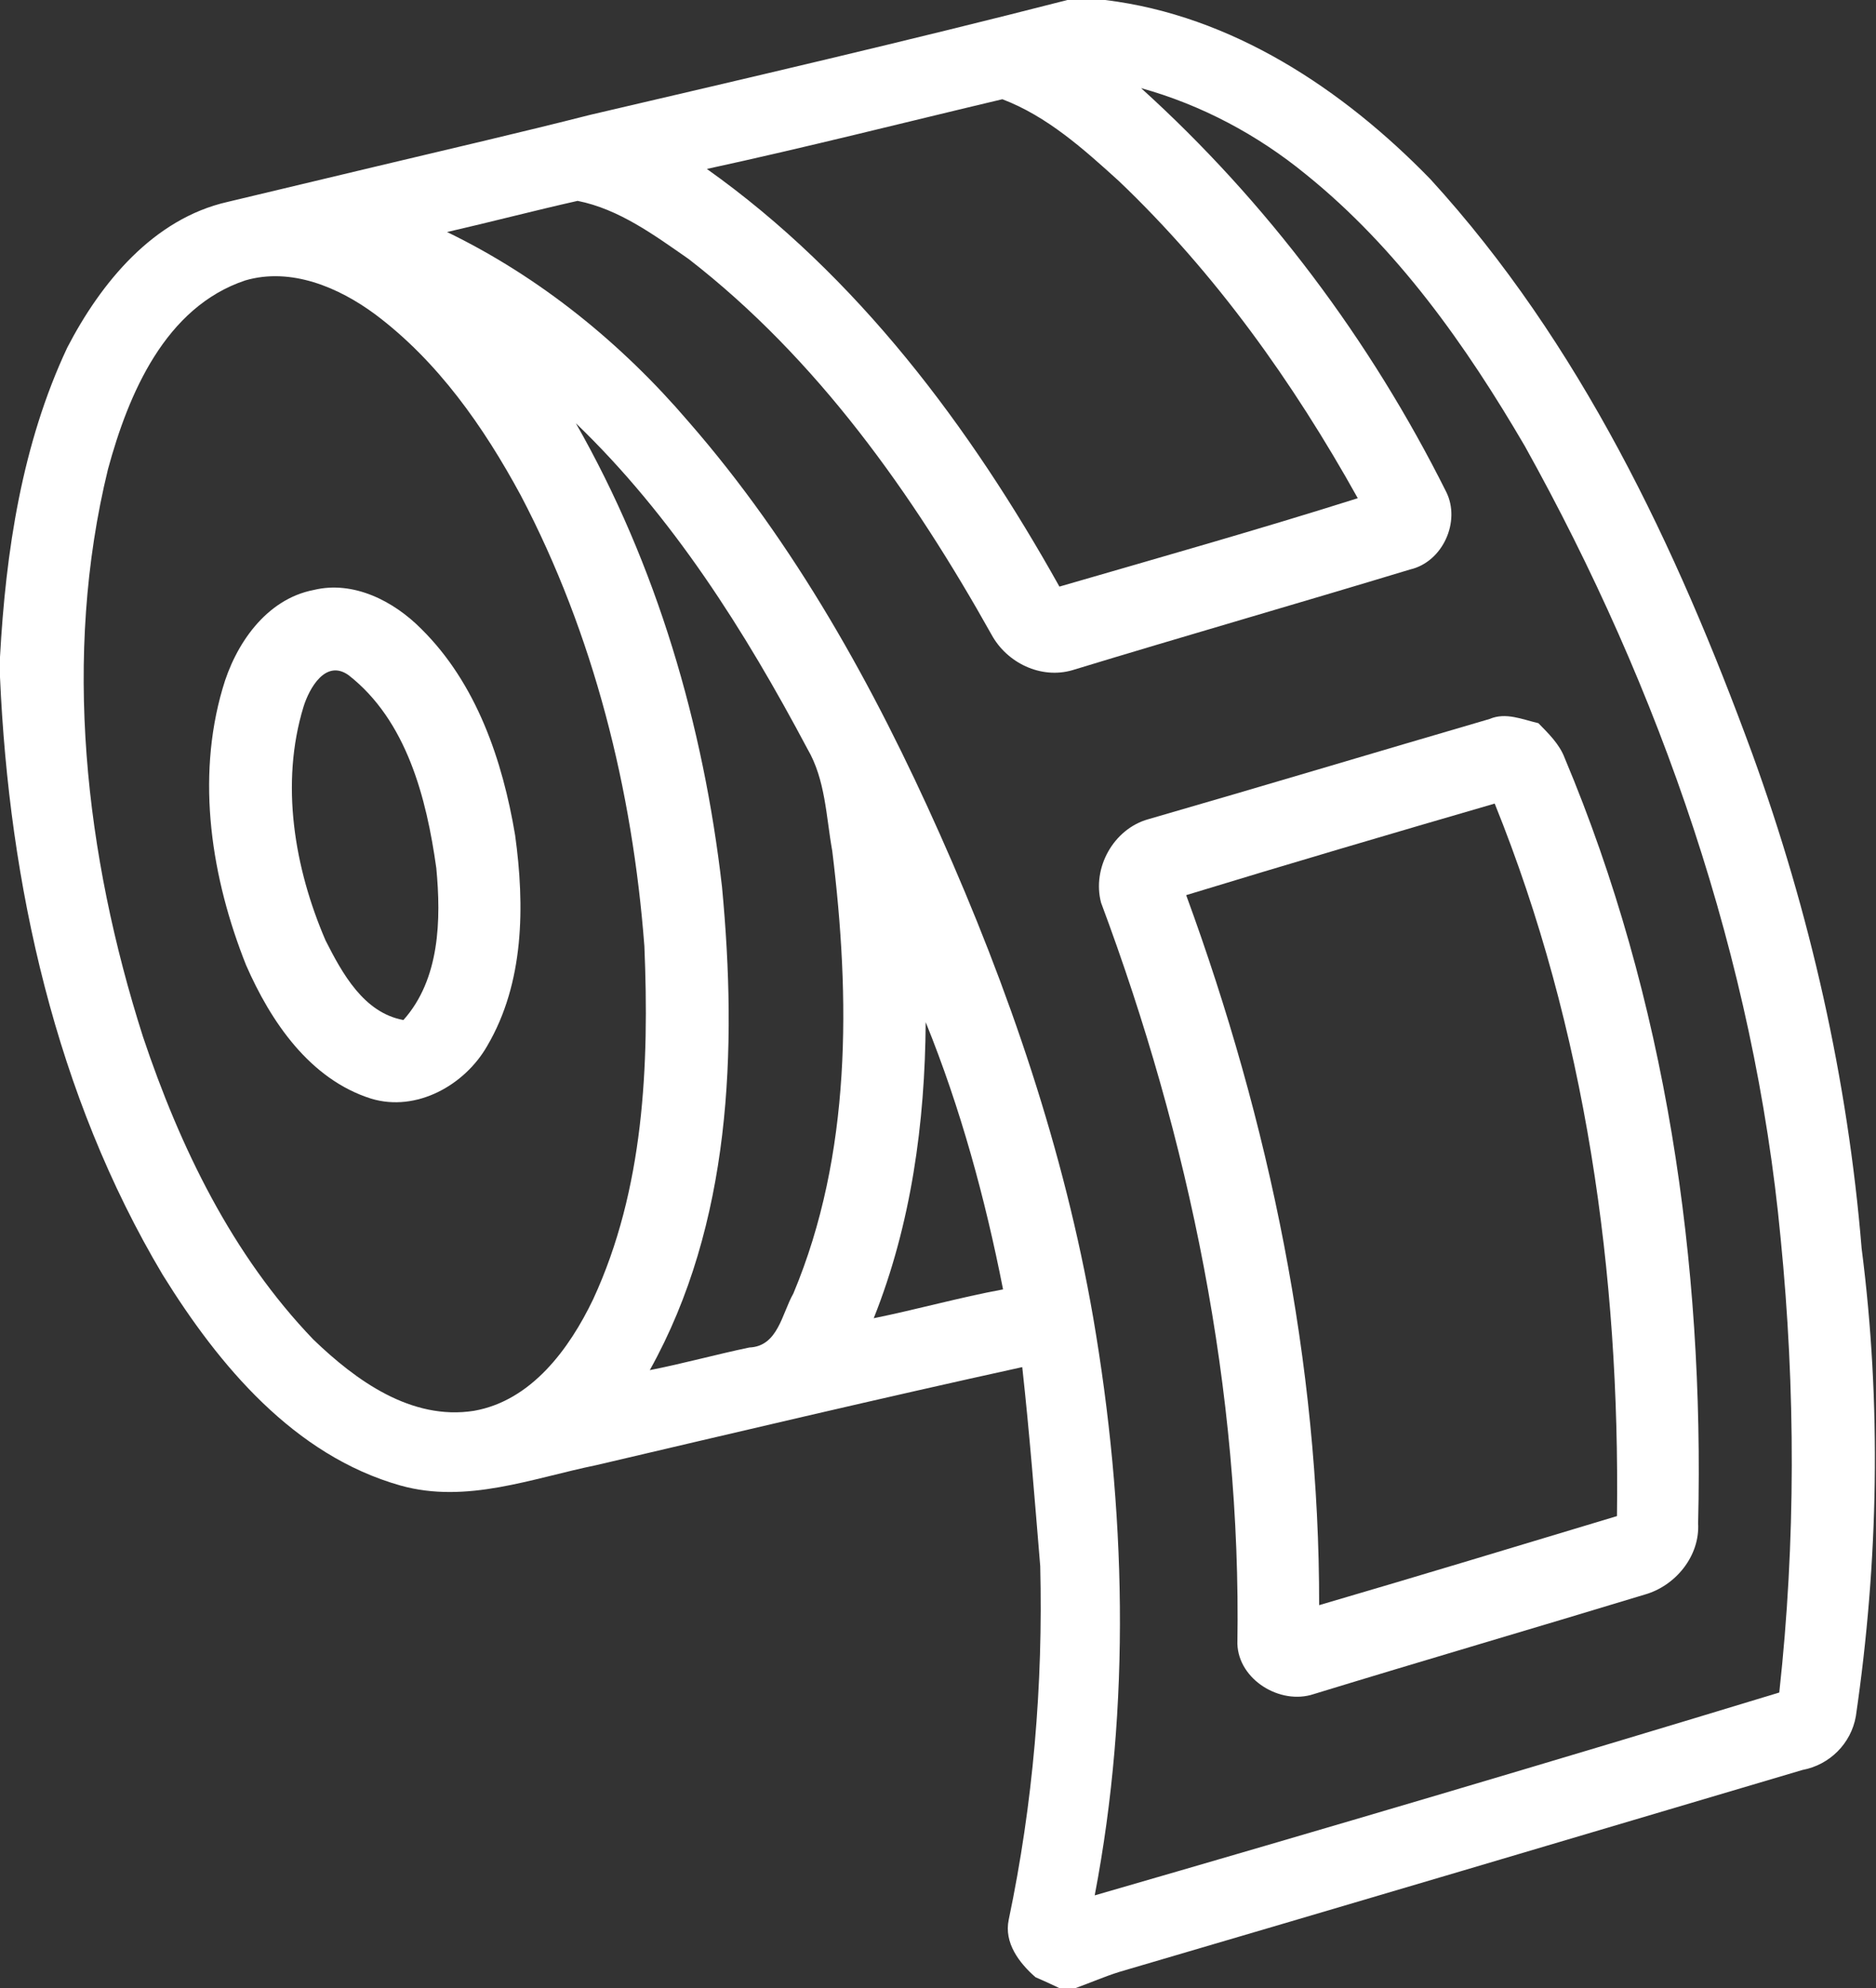
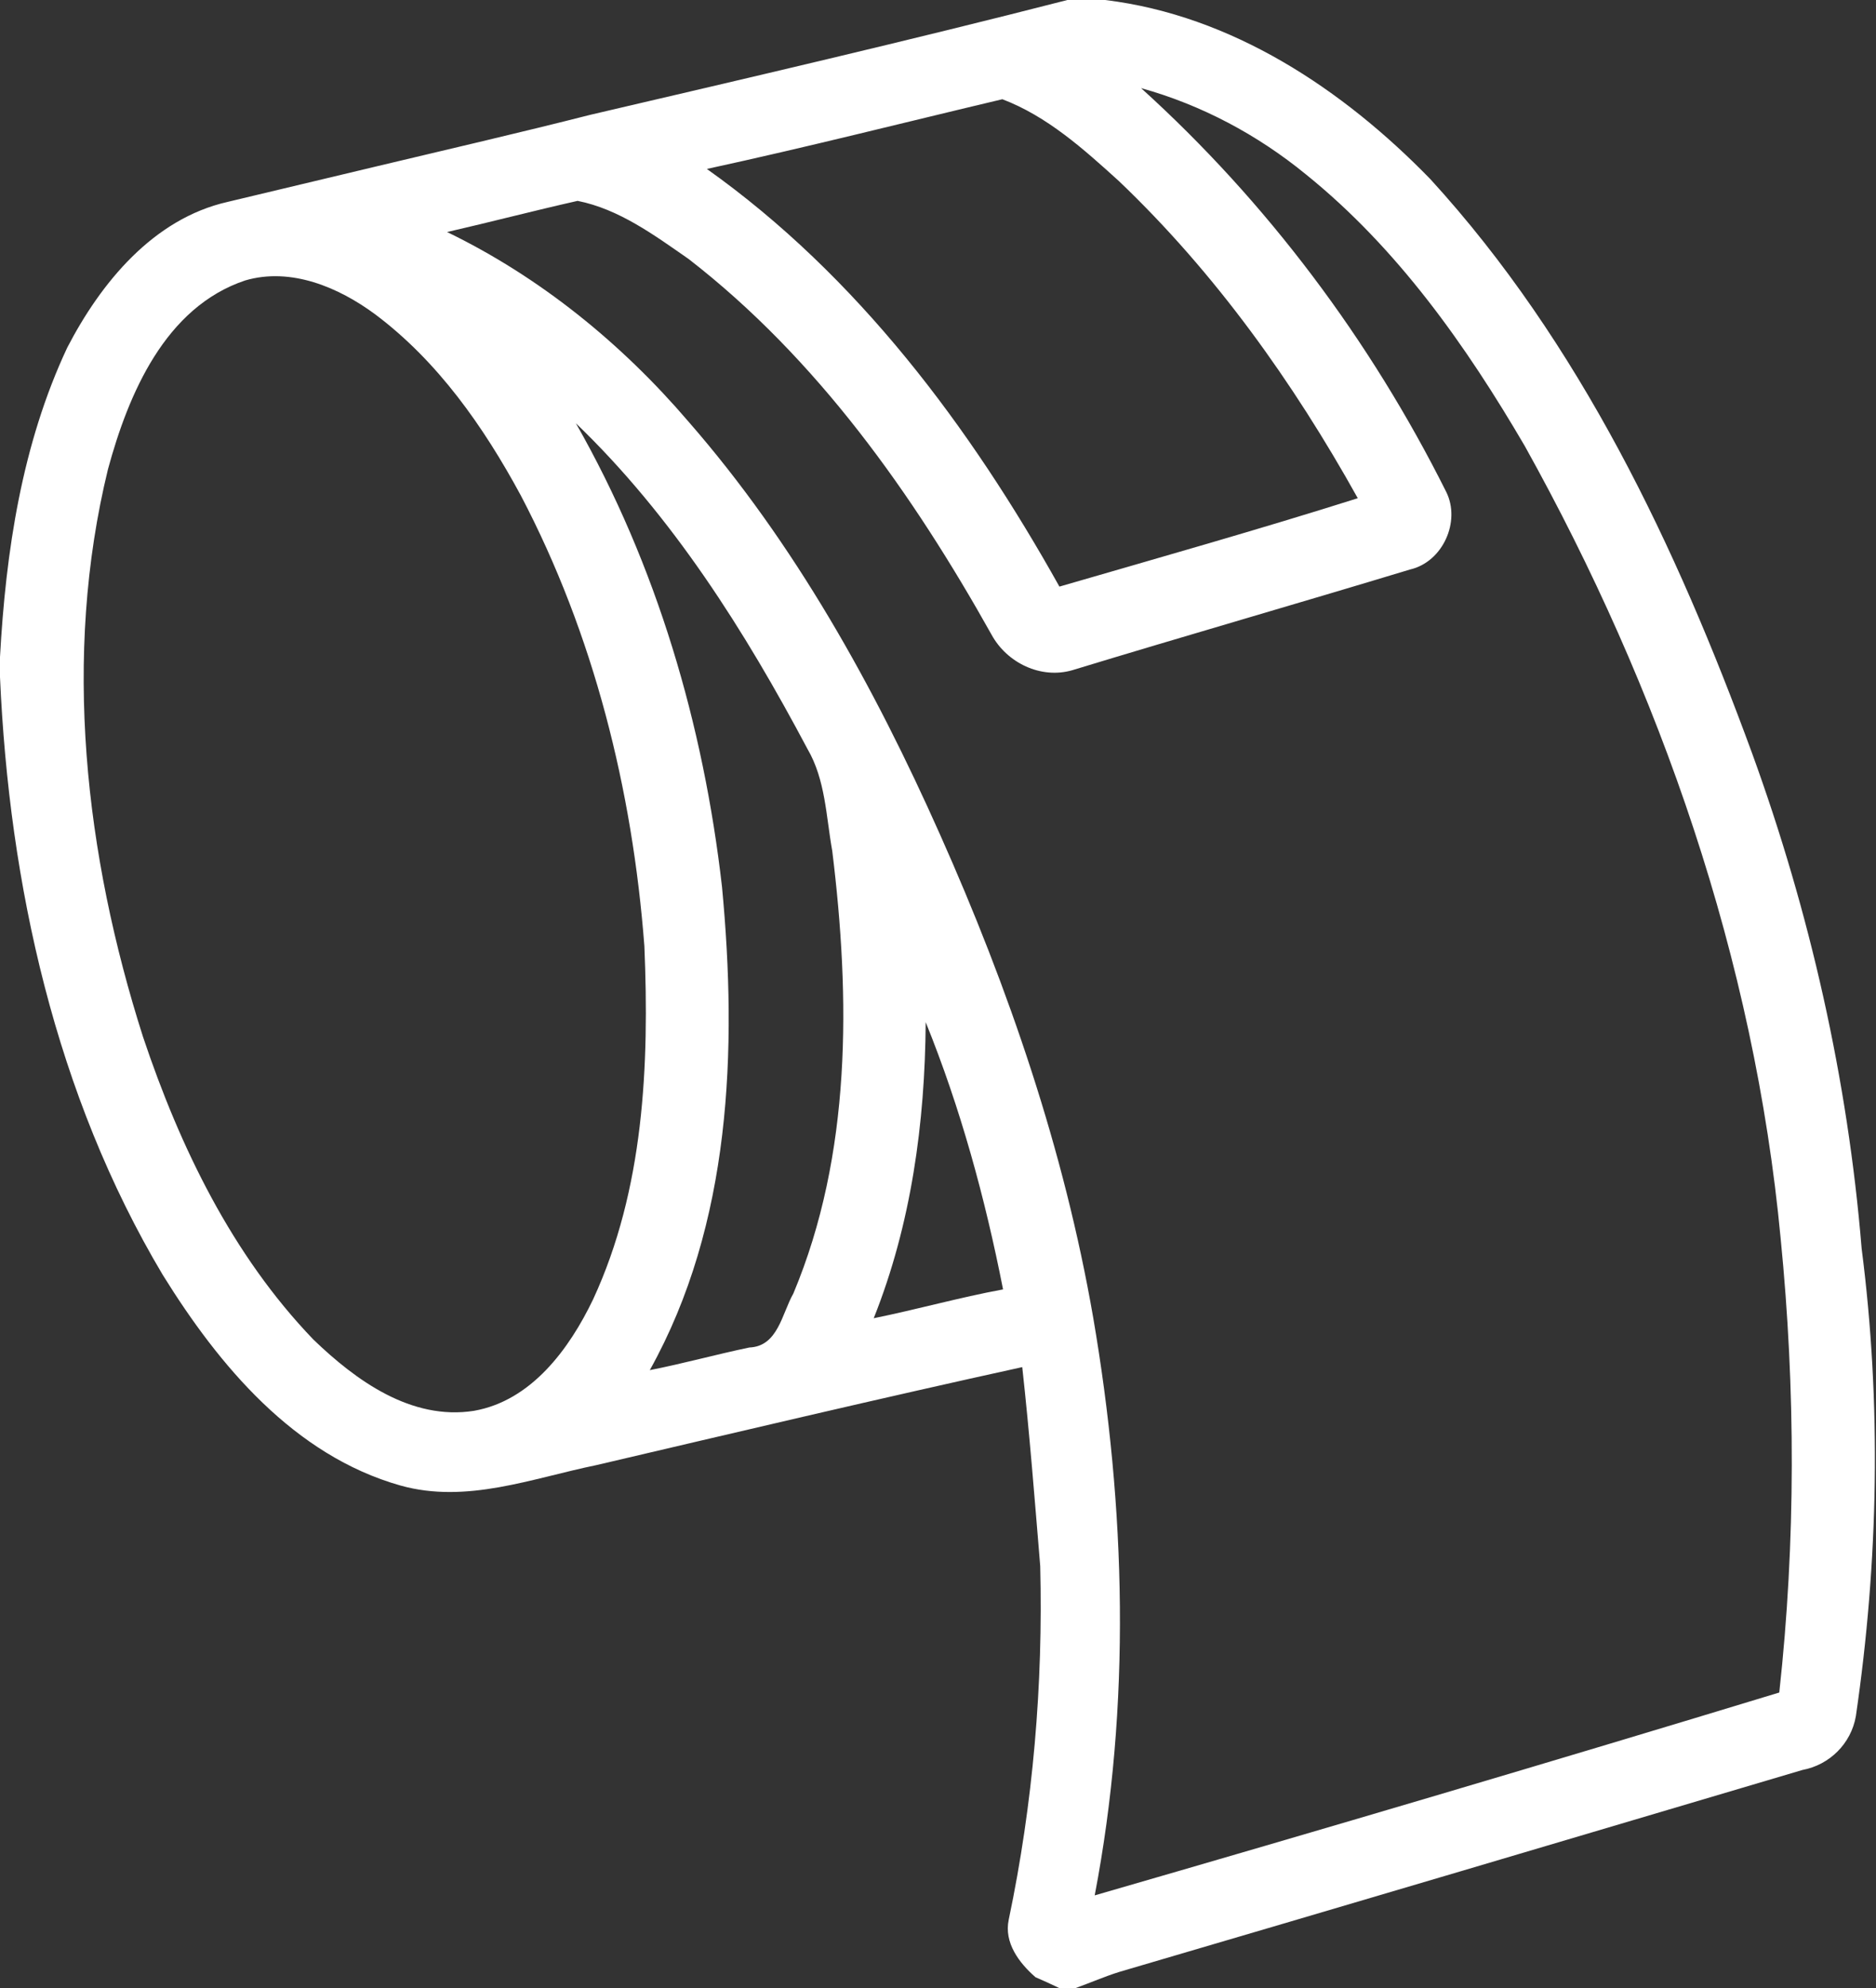
<svg xmlns="http://www.w3.org/2000/svg" width="218pt" height="231pt" viewBox="0 0 218 231" version="1.1">
  <rect x="0" y="0" width="218" height="231" fill="#333333" stroke="none" />
  <g id="#ffffffff">
    <path fill="#ffffff" opacity="1.00" d=" M 124.04 0.00 L 128.42 0.00 C 143.16 1.79 156.06 10.37 166.21 20.81 C 183.60 39.83 194.81 63.53 203.60 87.52 C 210.33 106.04 214.72 125.42 216.33 145.06 C 218.65 163.09 218.29 181.43 215.66 199.41 C 215.11 202.59 212.61 205.07 209.45 205.66 C 183.00 213.51 156.55 221.35 130.08 229.12 C 128.35 229.66 126.69 230.39 124.99 231.00 L 123.09 231.00 C 122.18 230.56 121.26 230.14 120.33 229.74 C 118.43 228.08 116.65 225.74 117.22 223.05 C 120.05 209.56 121.22 195.76 120.88 181.98 C 120.24 174.26 119.64 166.55 118.79 158.85 C 102.25 162.48 85.77 166.38 69.29 170.24 C 61.82 171.77 54.23 174.76 46.54 172.61 C 34.16 169.11 25.44 158.66 18.91 148.13 C 6.46 127.24 1.06 102.78 0.00 78.67 L 0.00 76.35 C 0.67 64.08 2.55 51.59 7.82 40.38 C 11.72 32.86 17.80 25.42 26.45 23.46 C 32.18 22.11 37.90 20.71 43.63 19.36 C 51.96 17.37 60.31 15.45 68.60 13.34 C 87.11 9.02 105.63 4.72 124.04 0.00 M 132.60 10.24 C 147.22 23.47 159.25 39.53 168.06 57.16 C 169.77 60.60 167.65 65.30 163.86 66.17 C 150.80 70.13 137.68 73.89 124.62 77.87 C 120.96 78.94 117.00 77.02 115.22 73.74 C 106.07 57.39 94.96 41.67 80.03 30.10 C 76.06 27.34 71.93 24.29 67.12 23.34 C 62.05 24.48 57.02 25.80 51.95 26.96 C 62.73 32.18 72.21 39.88 79.98 48.96 C 92.36 63.14 101.58 79.78 109.21 96.91 C 117.23 114.88 123.66 133.65 127.03 153.07 C 130.83 175.21 131.45 198.10 127.21 220.23 C 153.77 212.55 180.31 204.71 206.76 196.66 C 208.68 179.15 208.66 161.42 206.92 143.90 C 203.87 111.52 192.96 80.16 177.19 51.83 C 170.36 40.14 162.37 28.82 151.75 20.26 C 146.13 15.66 139.60 12.18 132.60 10.24 M 82.14 19.63 C 99.63 32.05 112.74 49.60 123.11 68.16 C 134.69 64.80 146.29 61.52 157.78 57.89 C 150.27 44.40 141.20 31.69 130.00 21.02 C 125.92 17.32 121.70 13.52 116.48 11.53 C 105.04 14.24 93.64 17.14 82.14 19.63 M 28.51 32.58 C 19.19 35.69 14.93 45.76 12.55 54.51 C 7.24 76.26 9.87 99.34 16.62 120.48 C 20.91 133.28 26.97 145.82 36.41 155.64 C 41.36 160.41 47.79 165.07 55.07 163.93 C 61.75 162.76 66.16 156.73 68.92 150.98 C 74.83 138.22 75.46 123.78 74.88 109.94 C 73.50 91.79 69.00 73.72 60.51 57.55 C 56.21 49.60 50.88 41.97 43.58 36.51 C 39.33 33.37 33.81 31.04 28.51 32.58 M 66.92 49.18 C 76.32 65.67 81.75 84.24 83.90 103.04 C 85.69 121.96 84.97 142.22 75.51 159.20 C 79.39 158.44 83.20 157.38 87.08 156.57 C 90.41 156.44 90.86 152.63 92.19 150.30 C 98.97 134.12 98.82 115.99 96.71 98.86 C 95.99 94.86 95.93 90.60 93.82 87.00 C 86.56 73.32 78.15 59.98 66.92 49.18 M 107.57 118.77 C 107.49 130.46 105.89 142.25 101.53 153.17 C 106.56 152.15 111.51 150.75 116.56 149.82 C 114.48 139.24 111.62 128.76 107.57 118.77 Z" />
-     <path fill="#ffffff" opacity="1.00" d=" M 36.46 68.55 C 41.08 67.43 45.77 69.85 48.96 73.08 C 55.37 79.41 58.40 88.34 59.86 97.05 C 60.99 105.25 60.93 114.20 56.61 121.54 C 54.00 126.10 48.40 129.24 43.14 127.66 C 35.99 125.41 31.45 118.68 28.59 112.13 C 24.58 102.06 22.77 90.59 25.86 80.02 C 27.32 74.89 30.90 69.62 36.46 68.55 M 35.27 82.12 C 32.55 91.03 34.20 100.85 37.83 109.27 C 39.77 113.10 42.27 117.68 46.88 118.52 C 51.12 113.78 51.27 106.85 50.70 100.86 C 49.56 92.72 47.26 83.71 40.48 78.43 C 37.83 76.58 35.94 79.97 35.27 82.12 Z" />
-     <path fill="#ffffff" opacity="1.00" d=" M 133.43 95.19 C 146.67 91.37 159.87 87.40 173.10 83.54 C 174.98 82.73 176.91 83.60 178.77 84.03 C 179.95 85.24 181.22 86.46 181.83 88.09 C 193.60 116.09 198.05 146.75 197.33 177.00 C 197.55 180.81 194.69 184.29 191.09 185.29 C 178.29 189.18 165.44 192.93 152.64 196.85 C 148.77 198.13 143.92 195.18 143.79 191.00 C 144.26 161.63 138.20 132.33 127.95 104.89 C 126.88 100.84 129.40 96.32 133.43 95.19 M 137.84 104.01 C 147.50 130.37 153.33 158.39 153.29 186.51 C 164.85 183.13 176.37 179.63 187.90 176.16 C 188.25 148.02 184.28 119.57 173.69 93.37 C 161.72 96.85 149.76 100.37 137.84 104.01 Z" />
  </g>
</svg>